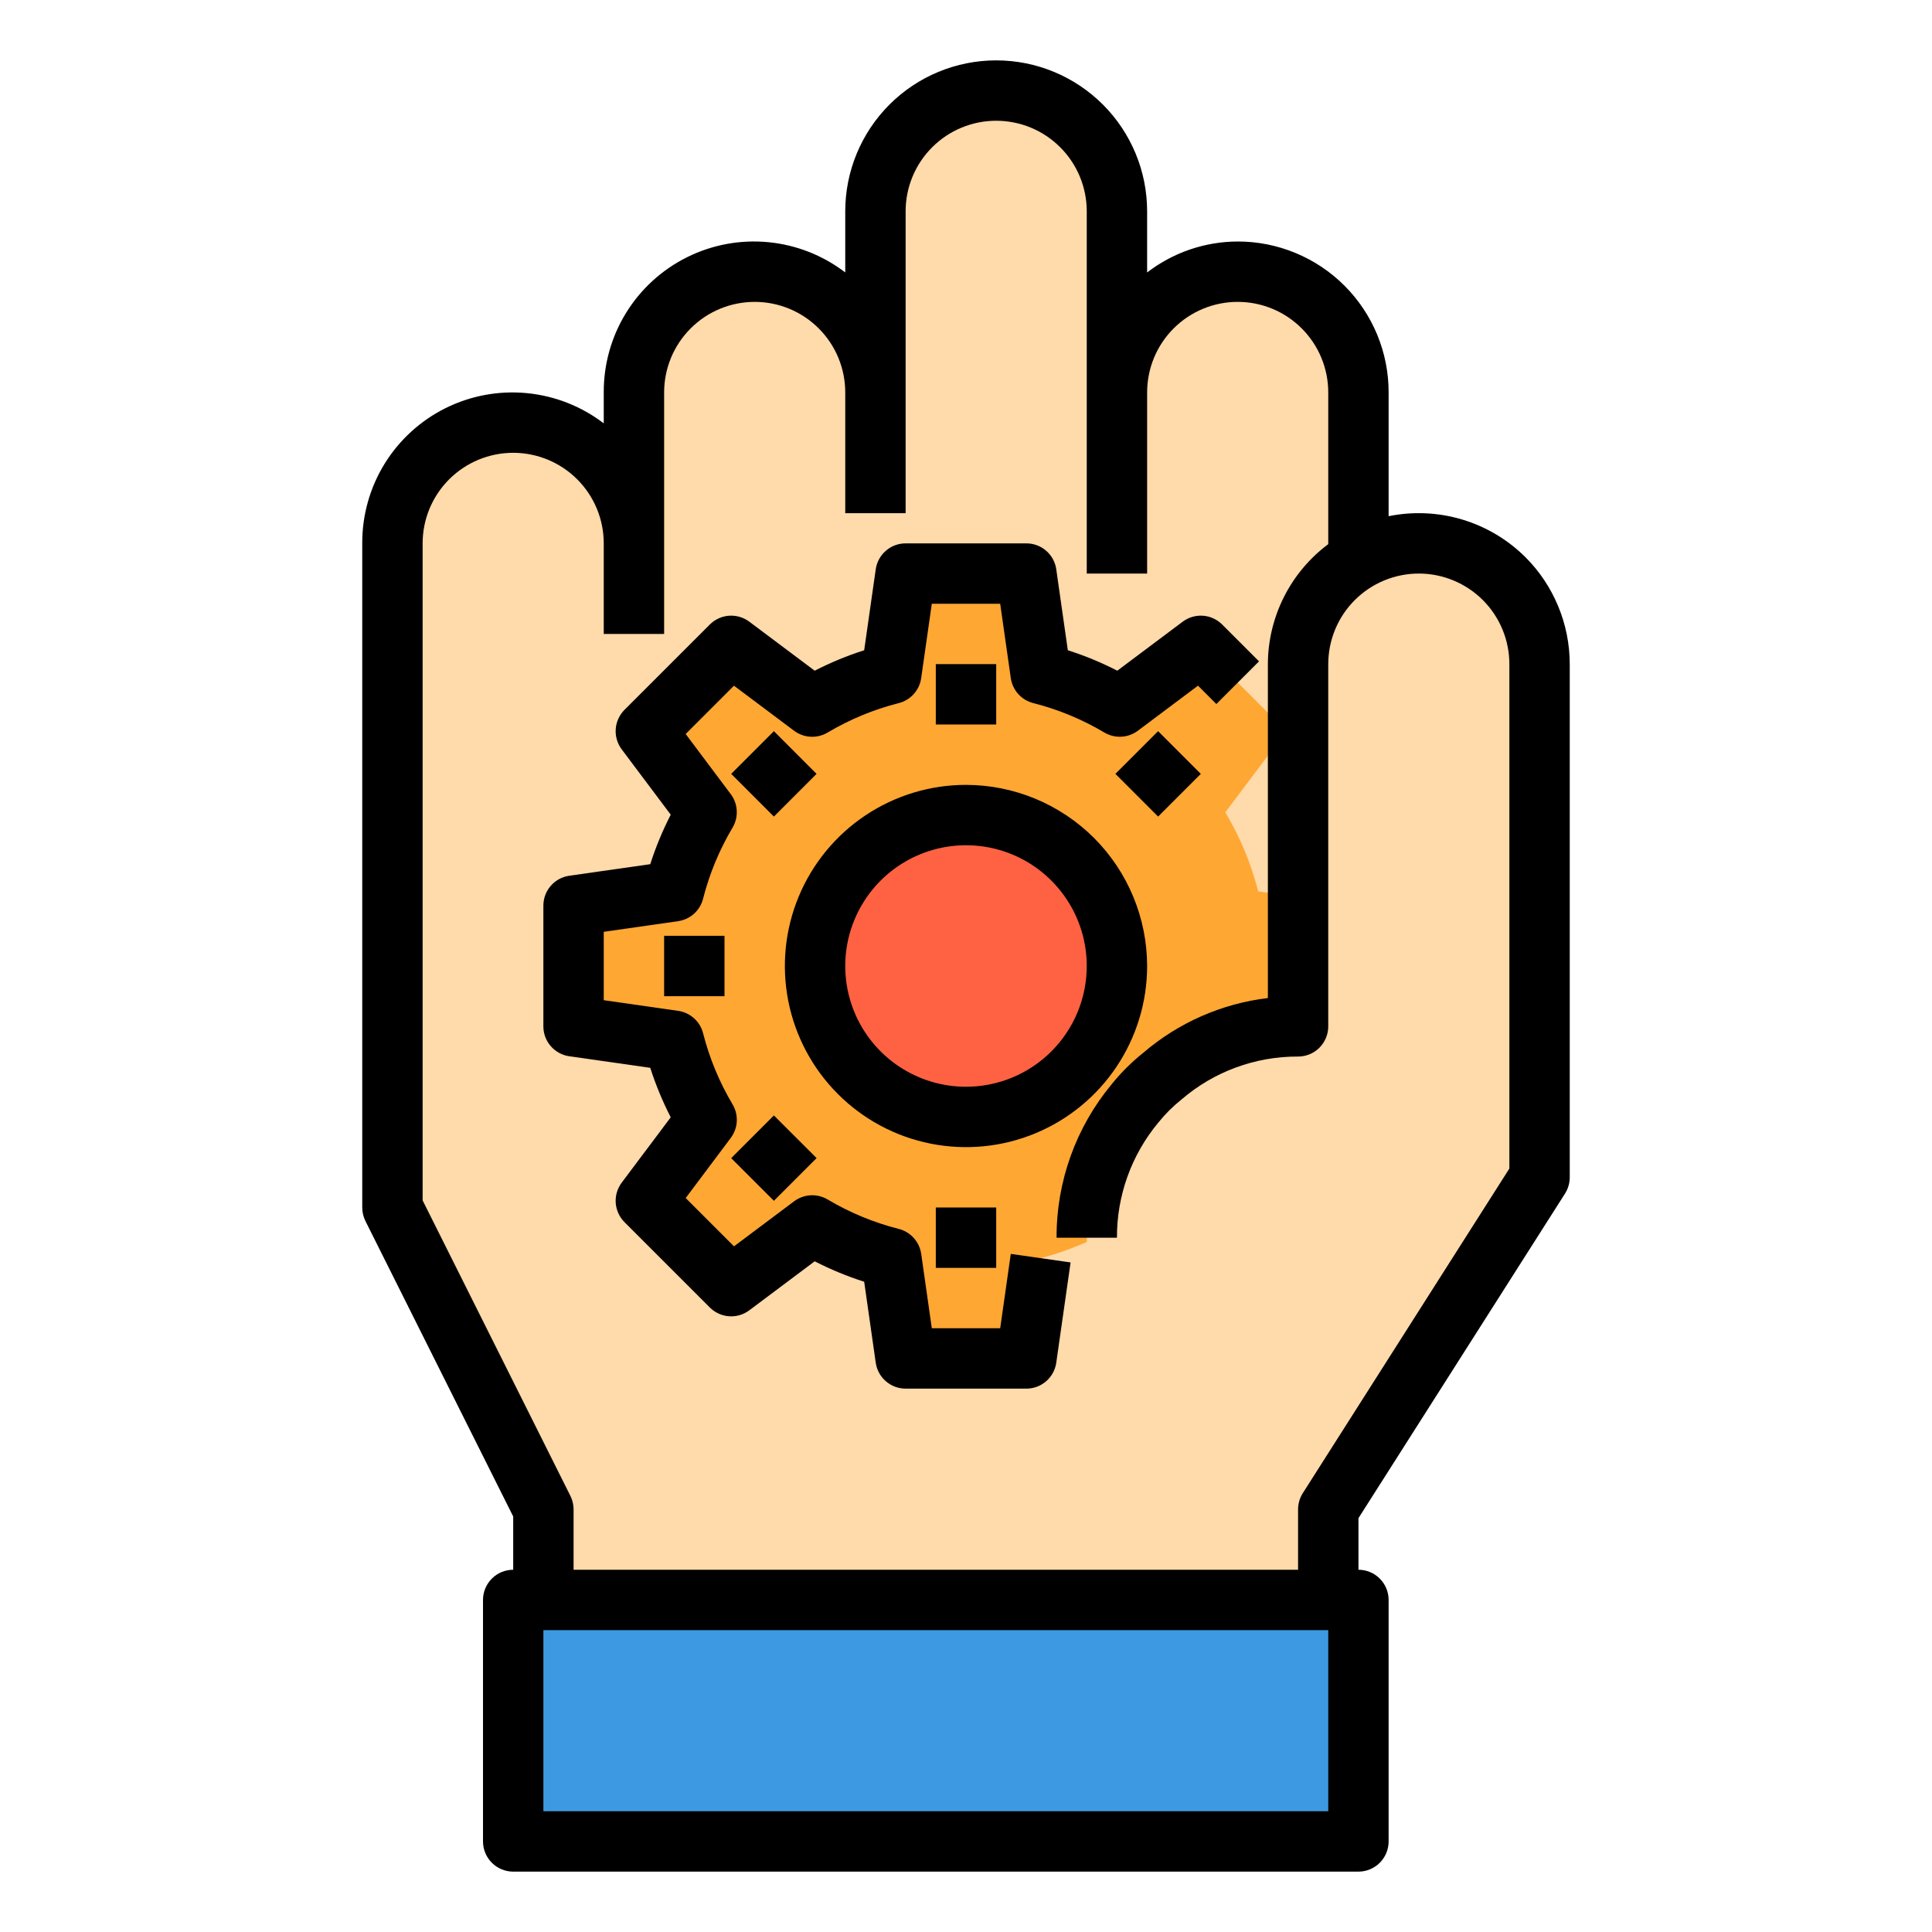
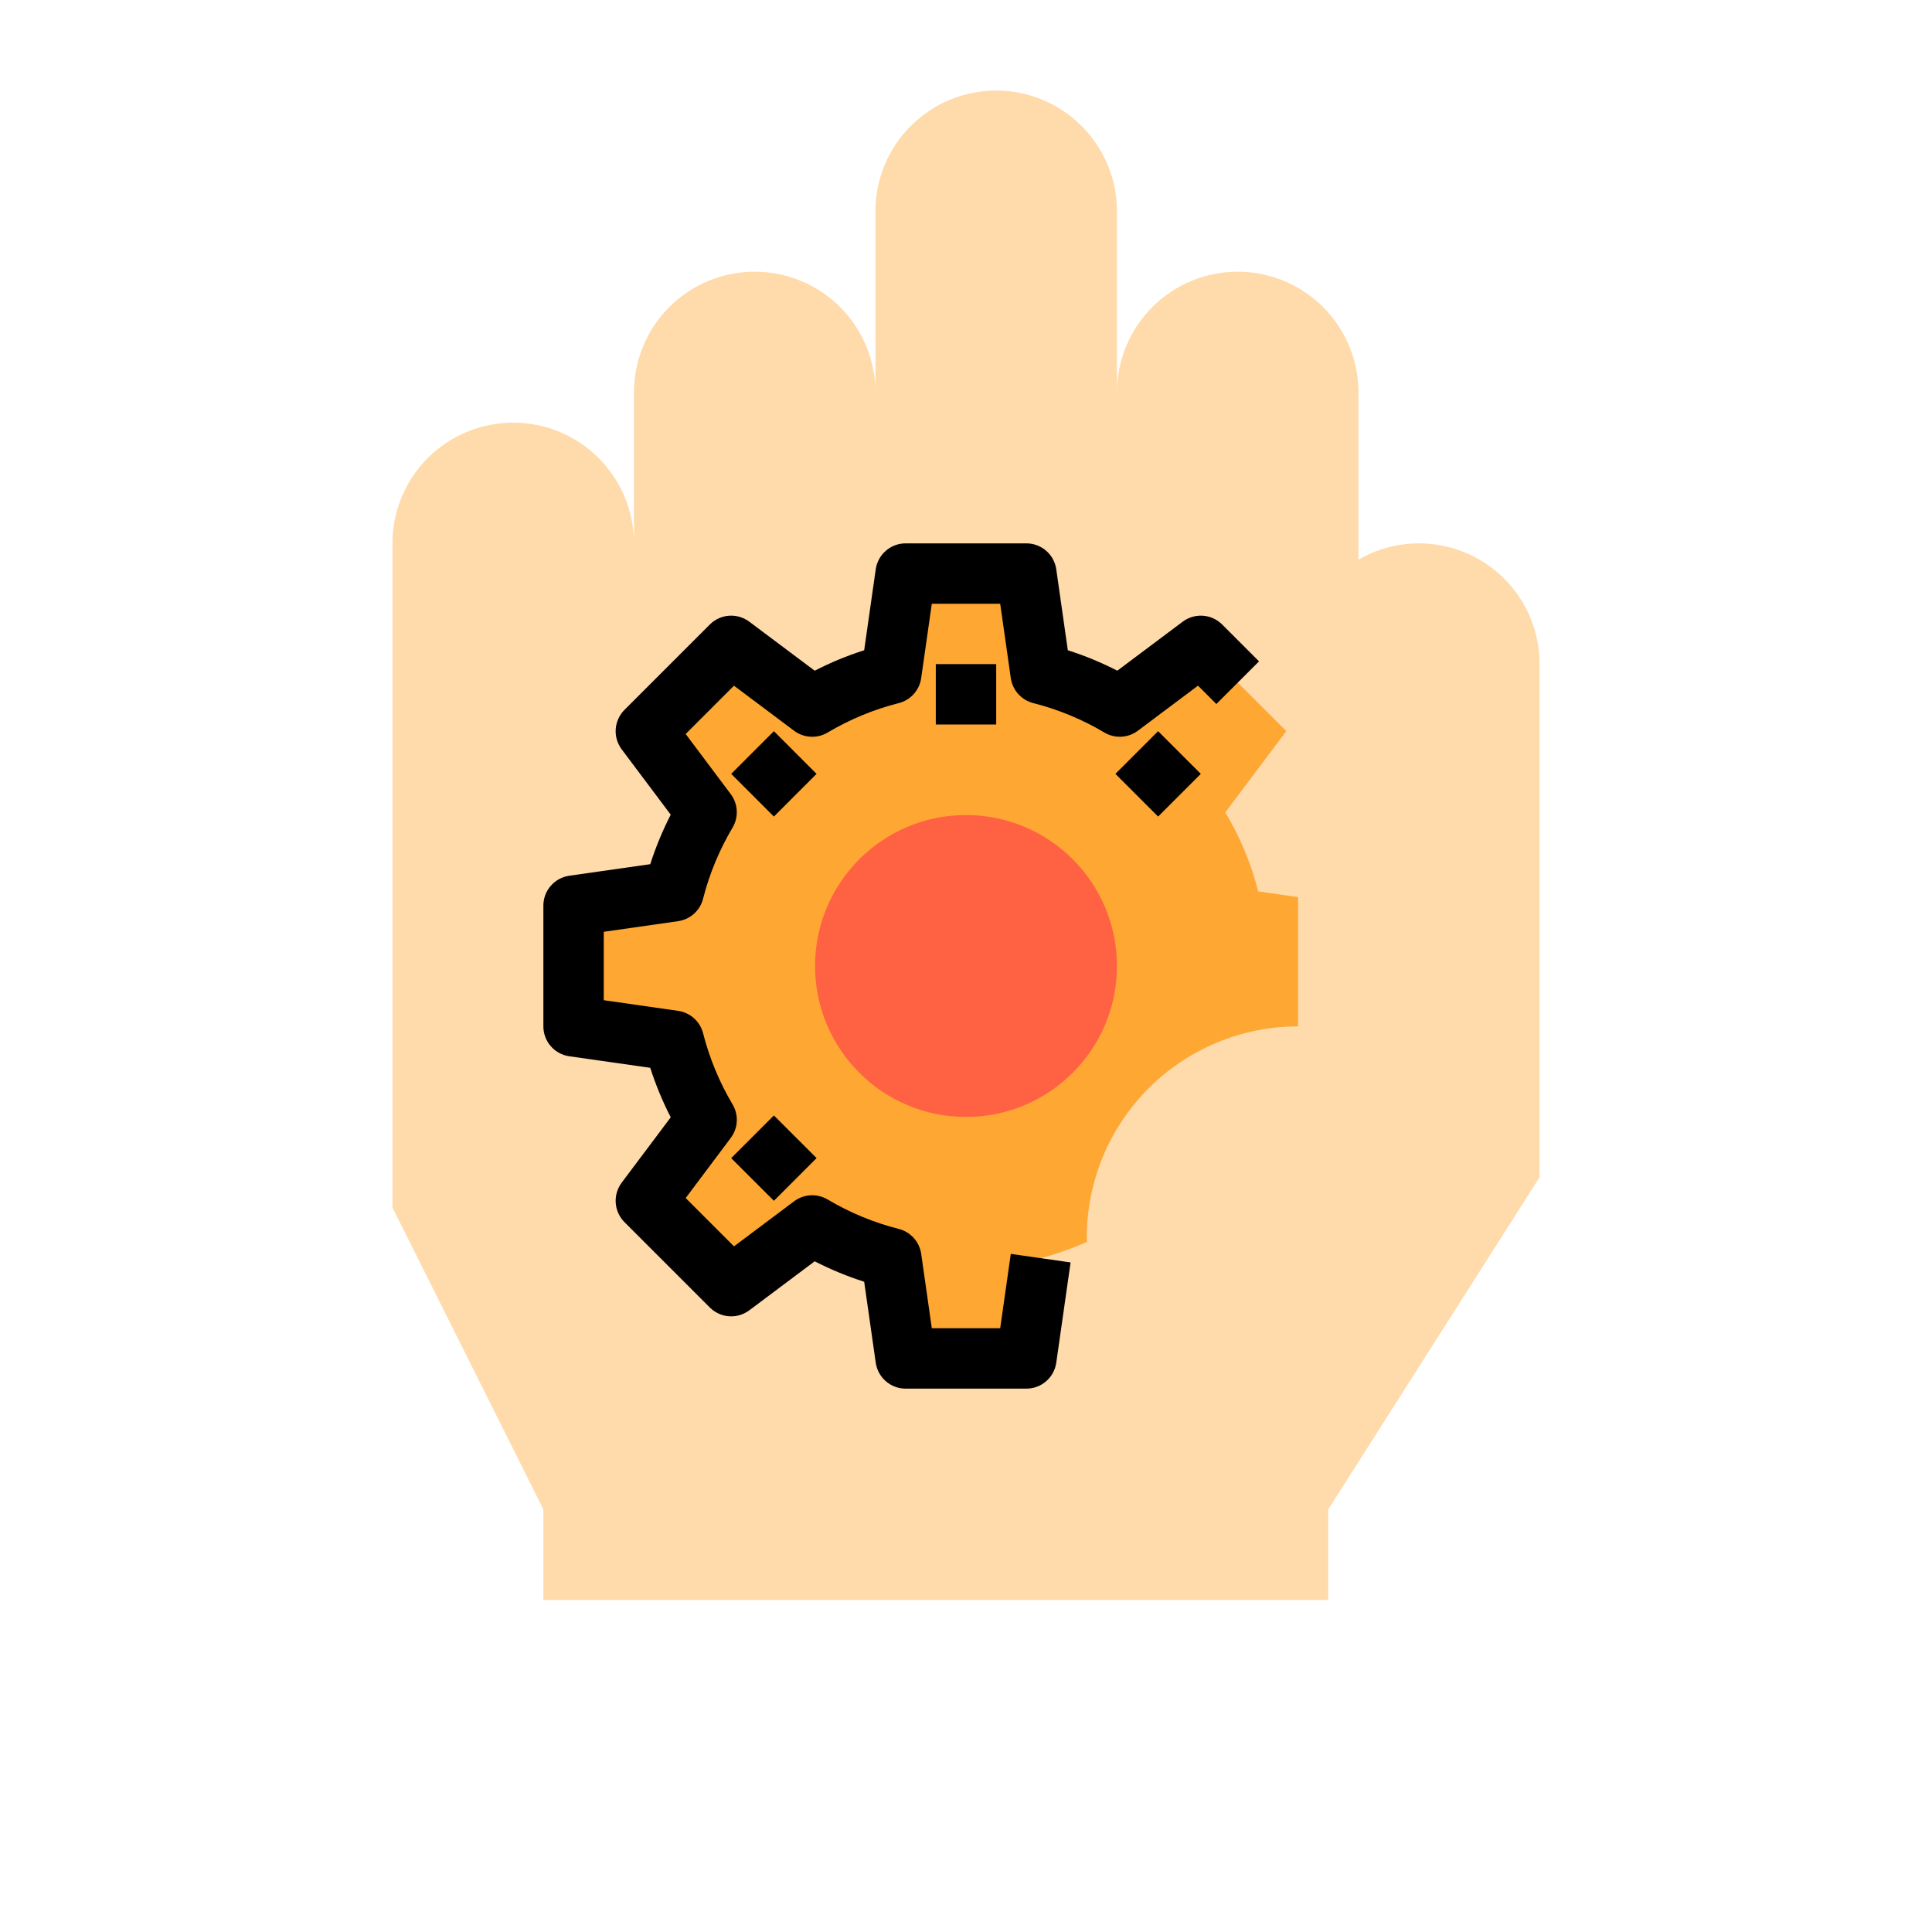
<svg xmlns="http://www.w3.org/2000/svg" width="60" height="60" viewBox="0 0 60 60" fill="none">
  <path d="M47.812 20.625V36.562L41.25 46.875V49.688H16.875V46.875L12.188 37.5V16.875C12.188 15.88 12.583 14.927 13.286 14.223C13.989 13.52 14.943 13.125 15.938 13.125C16.932 13.125 17.886 13.52 18.589 14.223C19.292 14.927 19.688 15.88 19.688 16.875V12.188C19.688 11.193 20.083 10.239 20.786 9.536C21.489 8.833 22.443 8.438 23.438 8.438C24.432 8.438 25.386 8.833 26.089 9.536C26.792 10.239 27.188 11.193 27.188 12.188V6.562C27.188 5.568 27.583 4.614 28.286 3.911C28.989 3.208 29.943 2.812 30.938 2.812C31.932 2.812 32.886 3.208 33.589 3.911C34.292 4.614 34.688 5.568 34.688 6.562V12.188C34.688 11.193 35.083 10.239 35.786 9.536C36.489 8.833 37.443 8.438 38.438 8.438C39.432 8.438 40.386 8.833 41.089 9.536C41.792 10.239 42.188 11.193 42.188 12.188V17.381C42.757 17.051 43.404 16.876 44.062 16.875C44.721 16.875 45.368 17.047 45.938 17.376C46.509 17.705 46.982 18.179 47.311 18.749C47.64 19.32 47.813 19.966 47.812 20.625Z" fill="#FFDAAA" />
  <path d="M40.312 31.875V27.86L39.075 27.684C38.855 26.82 38.511 25.993 38.053 25.228L39.947 22.706L37.294 20.053L34.772 21.947C34.007 21.489 33.18 21.145 32.316 20.925L31.875 17.812H28.125L27.684 20.925C26.82 21.145 25.993 21.489 25.228 21.947L22.706 20.053L20.053 22.706L21.947 25.228C21.489 25.993 21.145 26.82 20.925 27.684L17.812 28.125V31.875L20.925 32.316C21.145 33.18 21.489 34.007 21.947 34.772L20.053 37.294L22.5 39.741L22.706 39.947L25.228 38.053C25.993 38.511 26.82 38.855 27.684 39.075L28.125 42.188H31.875L32.316 39.075C32.809 38.945 33.291 38.775 33.757 38.566C33.757 38.523 33.75 38.481 33.75 38.438C33.75 36.697 34.441 35.028 35.672 33.797C36.903 32.566 38.572 31.875 40.312 31.875Z" fill="#FFA733" />
-   <path d="M42.188 49.688V57.188H15.938V49.688H16.875H41.25H42.188Z" fill="#3D9AE2" />
  <path d="M30 34.688C32.589 34.688 34.688 32.589 34.688 30C34.688 27.411 32.589 25.312 30 25.312C27.411 25.312 25.312 27.411 25.312 30C25.312 32.589 27.411 34.688 30 34.688Z" fill="#FF6243" />
-   <path d="M47.374 17.304C46.825 16.758 46.151 16.356 45.409 16.134C44.668 15.912 43.883 15.877 43.125 16.031V12.188C43.126 11.572 43.005 10.962 42.77 10.393C42.534 9.824 42.189 9.307 41.754 8.872C41.318 8.436 40.801 8.091 40.232 7.856C39.663 7.62 39.053 7.499 38.438 7.5C37.42 7.503 36.432 7.841 35.625 8.462V6.562C35.625 5.319 35.131 4.127 34.252 3.248C33.373 2.369 32.181 1.875 30.938 1.875C29.694 1.875 28.502 2.369 27.623 3.248C26.744 4.127 26.25 5.319 26.25 6.562V8.461C25.558 7.931 24.73 7.605 23.862 7.521C22.994 7.437 22.12 7.599 21.339 7.987C20.558 8.375 19.901 8.974 19.443 9.717C18.986 10.459 18.746 11.315 18.75 12.188V13.148C18.058 12.618 17.23 12.293 16.362 12.209C15.494 12.125 14.62 12.286 13.839 12.674C13.058 13.062 12.401 13.662 11.943 14.404C11.486 15.147 11.246 16.003 11.25 16.875V37.5C11.25 37.645 11.284 37.789 11.348 37.919L15.938 47.096V48.75C15.689 48.75 15.45 48.849 15.275 49.025C15.099 49.2 15 49.439 15 49.688V57.188C15 57.436 15.099 57.675 15.275 57.85C15.45 58.026 15.689 58.125 15.938 58.125H42.188C42.436 58.125 42.675 58.026 42.85 57.85C43.026 57.675 43.125 57.436 43.125 57.188V49.688C43.125 49.439 43.026 49.2 42.85 49.025C42.675 48.849 42.436 48.75 42.188 48.75V47.148L48.604 37.066C48.699 36.915 48.75 36.741 48.75 36.562V20.625C48.749 19.38 48.254 18.185 47.374 17.304ZM41.25 56.25H16.875V50.625H41.25V56.25ZM46.875 36.29L40.459 46.372C40.364 46.522 40.313 46.697 40.313 46.875V48.75H17.813V46.875C17.813 46.73 17.779 46.586 17.714 46.456L13.125 37.279V16.875C13.125 16.129 13.421 15.414 13.949 14.886C14.476 14.359 15.192 14.062 15.938 14.062C16.683 14.062 17.399 14.359 17.926 14.886C18.454 15.414 18.75 16.129 18.75 16.875V19.688H20.625V12.188C20.625 11.818 20.698 11.452 20.839 11.111C20.98 10.77 21.188 10.46 21.449 10.199C21.71 9.938 22.02 9.73 22.361 9.589C22.703 9.448 23.068 9.375 23.438 9.375C23.807 9.375 24.173 9.448 24.514 9.589C24.855 9.73 25.165 9.938 25.426 10.199C25.688 10.46 25.895 10.77 26.036 11.111C26.177 11.452 26.25 11.818 26.25 12.188V15.938H28.125V6.562C28.125 5.817 28.421 5.101 28.949 4.574C29.476 4.046 30.192 3.75 30.938 3.75C31.683 3.75 32.399 4.046 32.926 4.574C33.454 5.101 33.75 5.817 33.75 6.562V17.812H35.625V12.188C35.625 11.442 35.921 10.726 36.449 10.199C36.976 9.671 37.692 9.375 38.438 9.375C39.184 9.375 39.899 9.671 40.426 10.199C40.954 10.726 41.25 11.442 41.25 12.188V16.899C40.67 17.332 40.199 17.894 39.873 18.541C39.548 19.188 39.377 19.901 39.375 20.625V30.995C37.945 31.166 36.599 31.758 35.505 32.695C35.145 32.983 34.817 33.309 34.527 33.668C33.413 35.007 32.806 36.696 32.813 38.438H34.688C34.682 37.131 35.138 35.864 35.975 34.86C36.187 34.596 36.428 34.356 36.693 34.145C37.699 33.279 38.985 32.806 40.313 32.812C40.561 32.812 40.8 32.714 40.975 32.538C41.151 32.362 41.25 32.124 41.25 31.875V20.625C41.25 20.256 41.323 19.89 41.464 19.549C41.605 19.207 41.813 18.897 42.074 18.636C42.335 18.375 42.645 18.168 42.986 18.027C43.328 17.885 43.693 17.812 44.063 17.812C44.432 17.812 44.798 17.885 45.139 18.027C45.48 18.168 45.79 18.375 46.051 18.636C46.312 18.897 46.52 19.207 46.661 19.549C46.802 19.89 46.875 20.256 46.875 20.625V36.29Z" fill="black" />
  <path d="M31.062 41.25H28.938L28.609 38.941C28.582 38.757 28.502 38.585 28.378 38.447C28.254 38.309 28.091 38.21 27.911 38.165C27.135 37.968 26.391 37.66 25.703 37.251C25.543 37.156 25.359 37.111 25.174 37.121C24.988 37.131 24.81 37.196 24.662 37.307L22.795 38.706L21.295 37.206L22.694 35.34C22.806 35.192 22.871 35.013 22.881 34.828C22.891 34.642 22.846 34.458 22.751 34.298C22.342 33.61 22.033 32.865 21.835 32.089C21.789 31.909 21.691 31.747 21.553 31.623C21.415 31.5 21.244 31.419 21.06 31.393L18.75 31.062V28.938L21.059 28.608C21.243 28.581 21.414 28.501 21.552 28.378C21.69 28.254 21.788 28.092 21.834 27.912C22.032 27.136 22.341 26.391 22.75 25.703C22.845 25.543 22.89 25.358 22.88 25.173C22.87 24.988 22.805 24.809 22.693 24.661L21.294 22.795L22.794 21.295L24.661 22.694C24.809 22.805 24.988 22.87 25.173 22.88C25.358 22.89 25.542 22.845 25.702 22.75C26.39 22.341 27.134 22.033 27.91 21.836C28.09 21.791 28.253 21.692 28.377 21.554C28.501 21.416 28.582 21.244 28.608 21.06L28.938 18.75H31.062L31.391 21.059C31.418 21.243 31.498 21.415 31.622 21.553C31.746 21.691 31.909 21.79 32.089 21.835C32.865 22.032 33.609 22.34 34.297 22.749C34.457 22.844 34.641 22.889 34.826 22.879C35.012 22.869 35.19 22.804 35.338 22.693L37.205 21.294L37.775 21.864L39.1 20.539L37.955 19.394C37.795 19.235 37.584 19.138 37.359 19.122C37.134 19.106 36.911 19.172 36.73 19.307L34.699 20.829C34.205 20.576 33.691 20.363 33.162 20.194L32.803 17.679C32.771 17.456 32.66 17.252 32.489 17.104C32.319 16.956 32.101 16.875 31.875 16.875H28.125C27.899 16.875 27.681 16.956 27.511 17.104C27.34 17.252 27.229 17.456 27.197 17.679L26.838 20.194C26.309 20.363 25.795 20.576 25.301 20.829L23.27 19.307C23.089 19.172 22.866 19.106 22.641 19.122C22.416 19.138 22.205 19.235 22.045 19.394L19.394 22.045C19.235 22.205 19.138 22.417 19.122 22.642C19.106 22.867 19.172 23.09 19.307 23.271L20.83 25.301C20.577 25.795 20.364 26.309 20.194 26.838L17.679 27.197C17.456 27.229 17.252 27.34 17.104 27.511C16.956 27.681 16.875 27.899 16.875 28.125V31.875C16.875 32.101 16.956 32.319 17.104 32.489C17.252 32.66 17.456 32.771 17.679 32.803L20.194 33.162C20.364 33.691 20.577 34.205 20.83 34.699L19.307 36.729C19.172 36.91 19.106 37.133 19.122 37.358C19.138 37.583 19.235 37.795 19.394 37.955L22.045 40.606C22.205 40.765 22.416 40.862 22.641 40.878C22.866 40.894 23.089 40.828 23.27 40.693L25.301 39.171C25.795 39.424 26.309 39.637 26.838 39.806L27.197 42.321C27.229 42.544 27.34 42.748 27.511 42.896C27.681 43.044 27.899 43.125 28.125 43.125H31.875C32.101 43.125 32.319 43.044 32.489 42.896C32.66 42.748 32.771 42.544 32.803 42.321L33.248 39.206L31.391 38.941L31.062 41.25Z" fill="black" />
-   <path d="M30 24.375C28.887 24.375 27.8 24.705 26.875 25.323C25.95 25.941 25.229 26.82 24.803 27.847C24.377 28.875 24.266 30.006 24.483 31.097C24.7 32.188 25.236 33.191 26.023 33.977C26.809 34.764 27.811 35.3 28.903 35.517C29.994 35.734 31.125 35.623 32.153 35.197C33.18 34.771 34.059 34.05 34.677 33.125C35.295 32.2 35.625 31.113 35.625 30C35.623 28.509 35.03 27.079 33.976 26.024C32.921 24.97 31.491 24.377 30 24.375ZM30 33.75C29.258 33.75 28.533 33.53 27.917 33.118C27.3 32.706 26.819 32.12 26.535 31.435C26.252 30.75 26.177 29.996 26.322 29.268C26.467 28.541 26.824 27.873 27.348 27.348C27.873 26.824 28.541 26.467 29.268 26.322C29.996 26.177 30.75 26.252 31.435 26.535C32.12 26.819 32.706 27.3 33.118 27.917C33.53 28.533 33.75 29.258 33.75 30C33.75 30.995 33.355 31.948 32.652 32.652C31.948 33.355 30.995 33.75 30 33.75Z" fill="black" />
  <path d="M30.938 20.625H29.062V22.5H30.938V20.625Z" fill="black" />
  <path d="M24.034 22.707L22.708 24.033L24.034 25.359L25.359 24.033L24.034 22.707Z" fill="black" />
-   <path d="M22.5 29.062H20.625V30.938H22.5V29.062Z" fill="black" />
  <path d="M24.034 34.641L22.708 35.967L24.034 37.292L25.36 35.966L24.034 34.641Z" fill="black" />
-   <path d="M30.938 37.5H29.062V39.375H30.938V37.5Z" fill="black" />
  <path d="M35.966 22.707L34.64 24.033L35.966 25.359L37.292 24.033L35.966 22.707Z" fill="black" />
</svg>